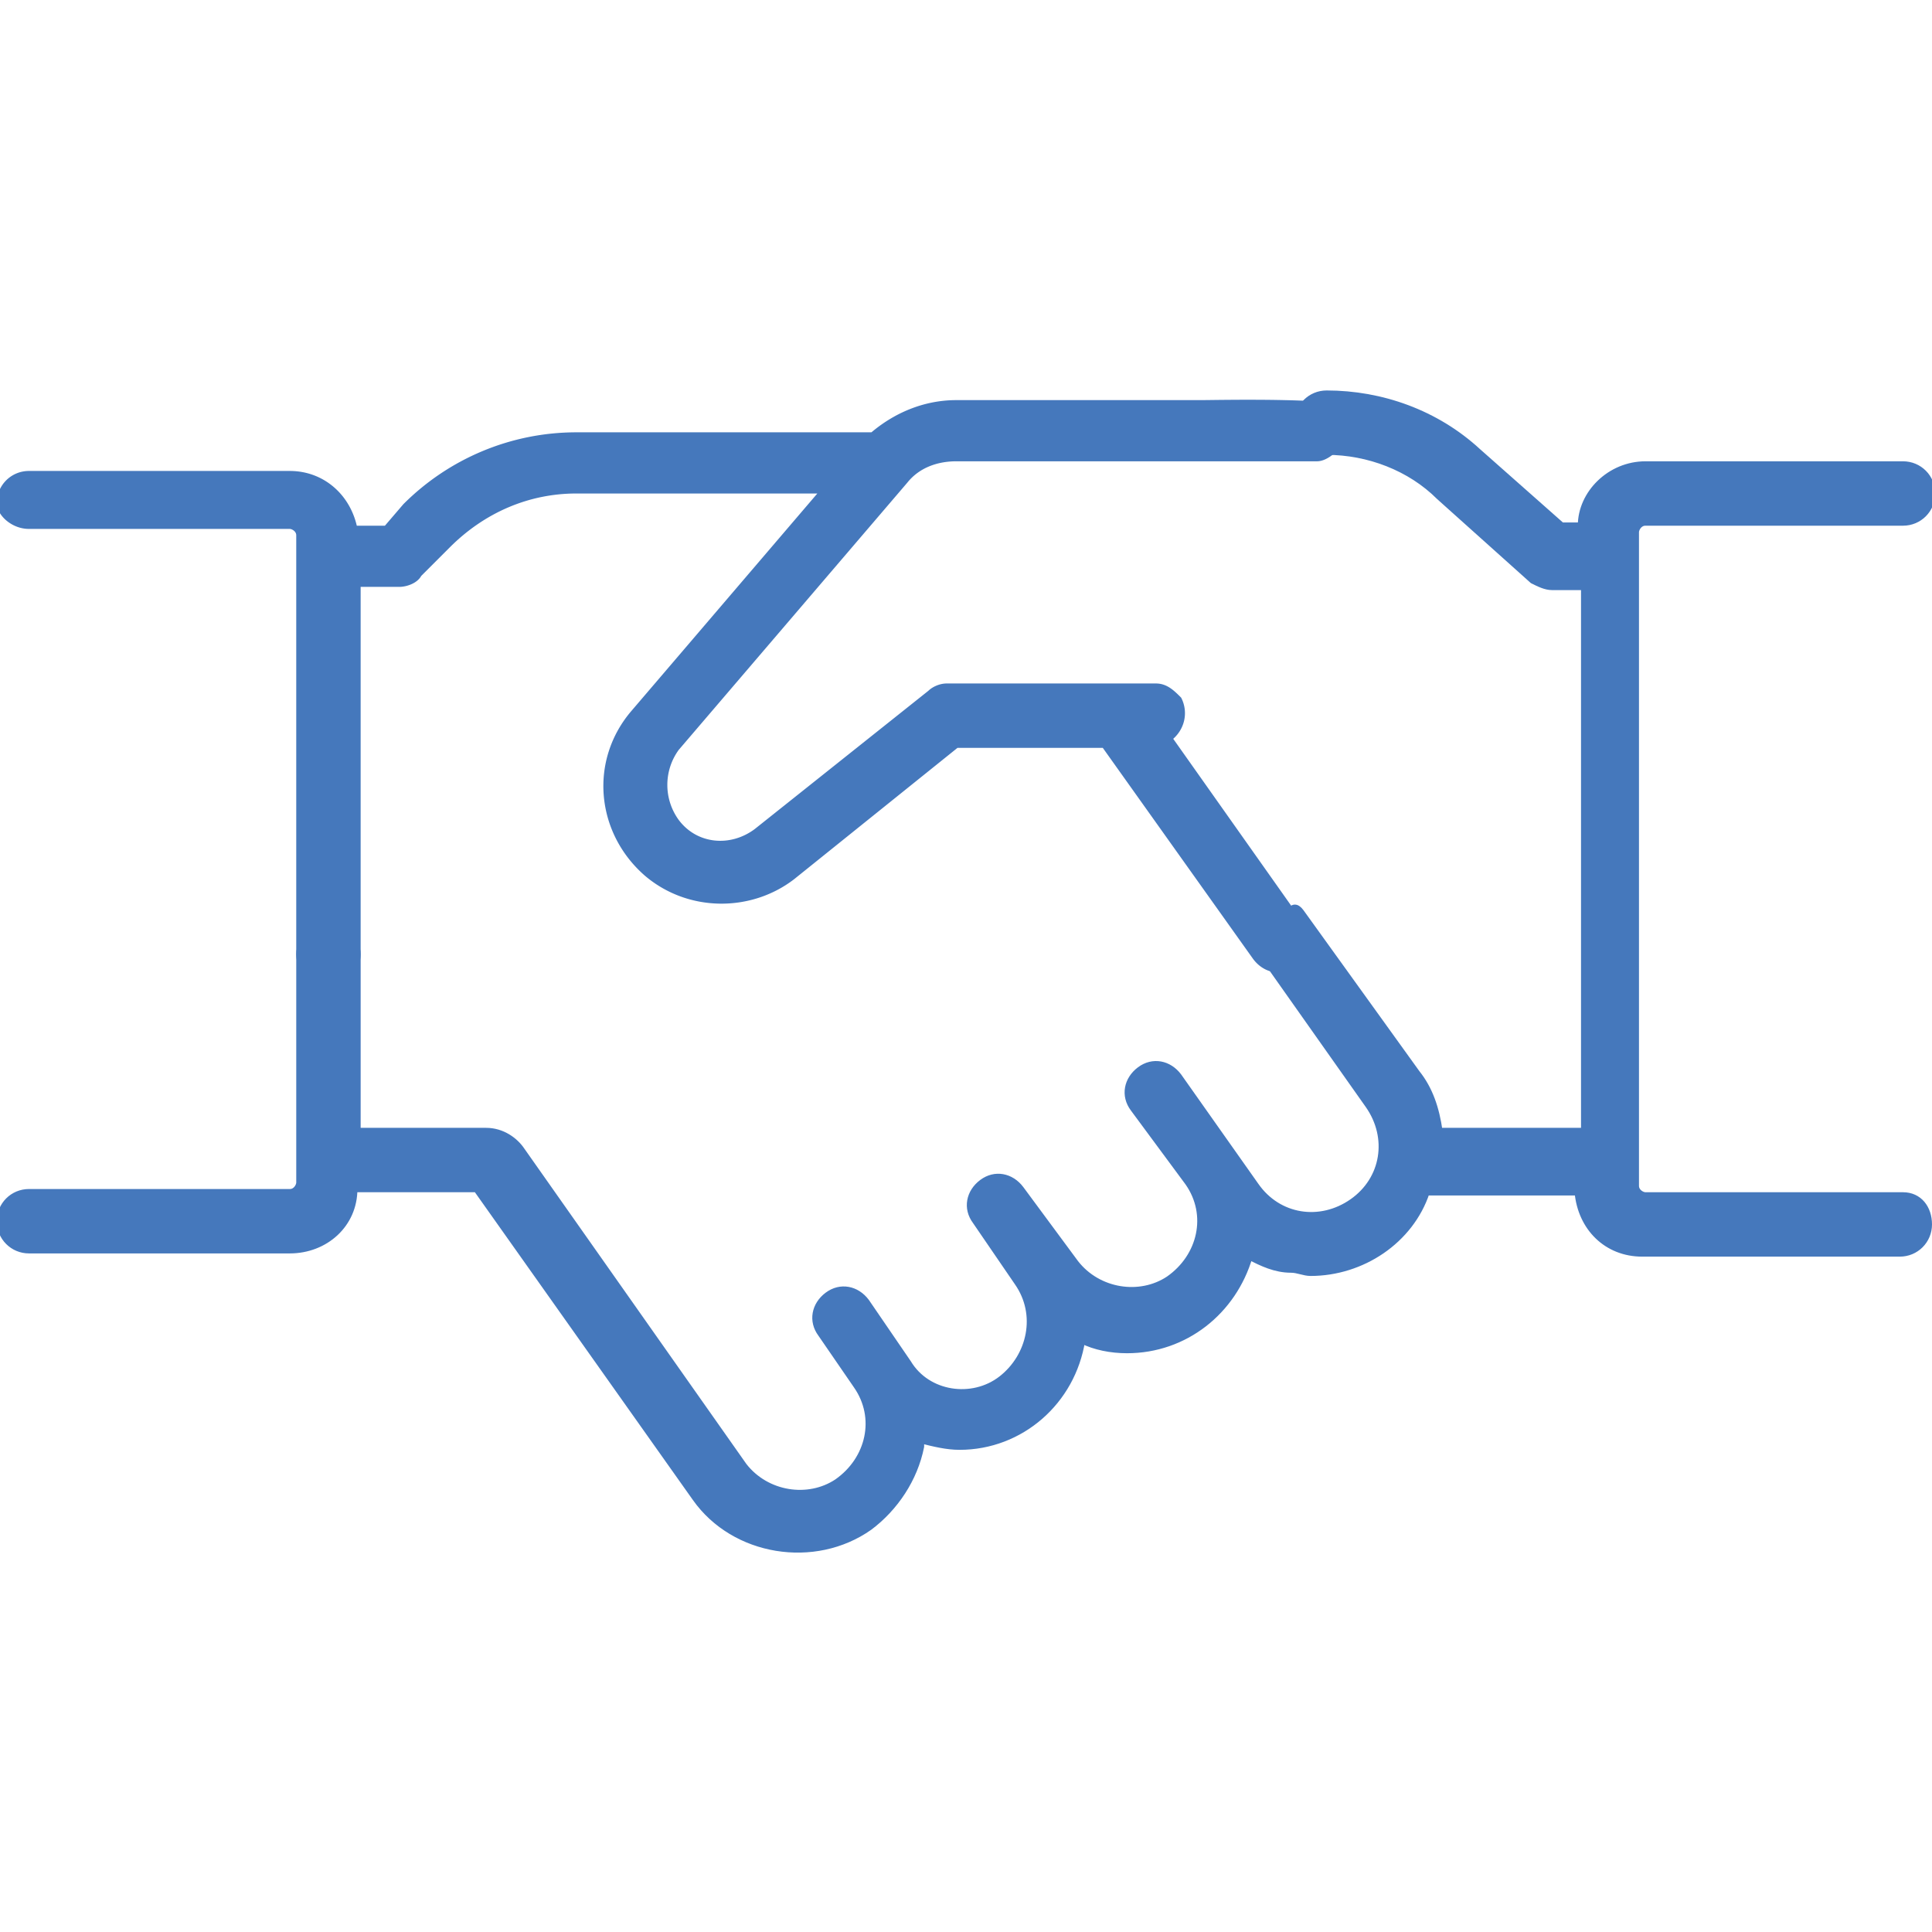
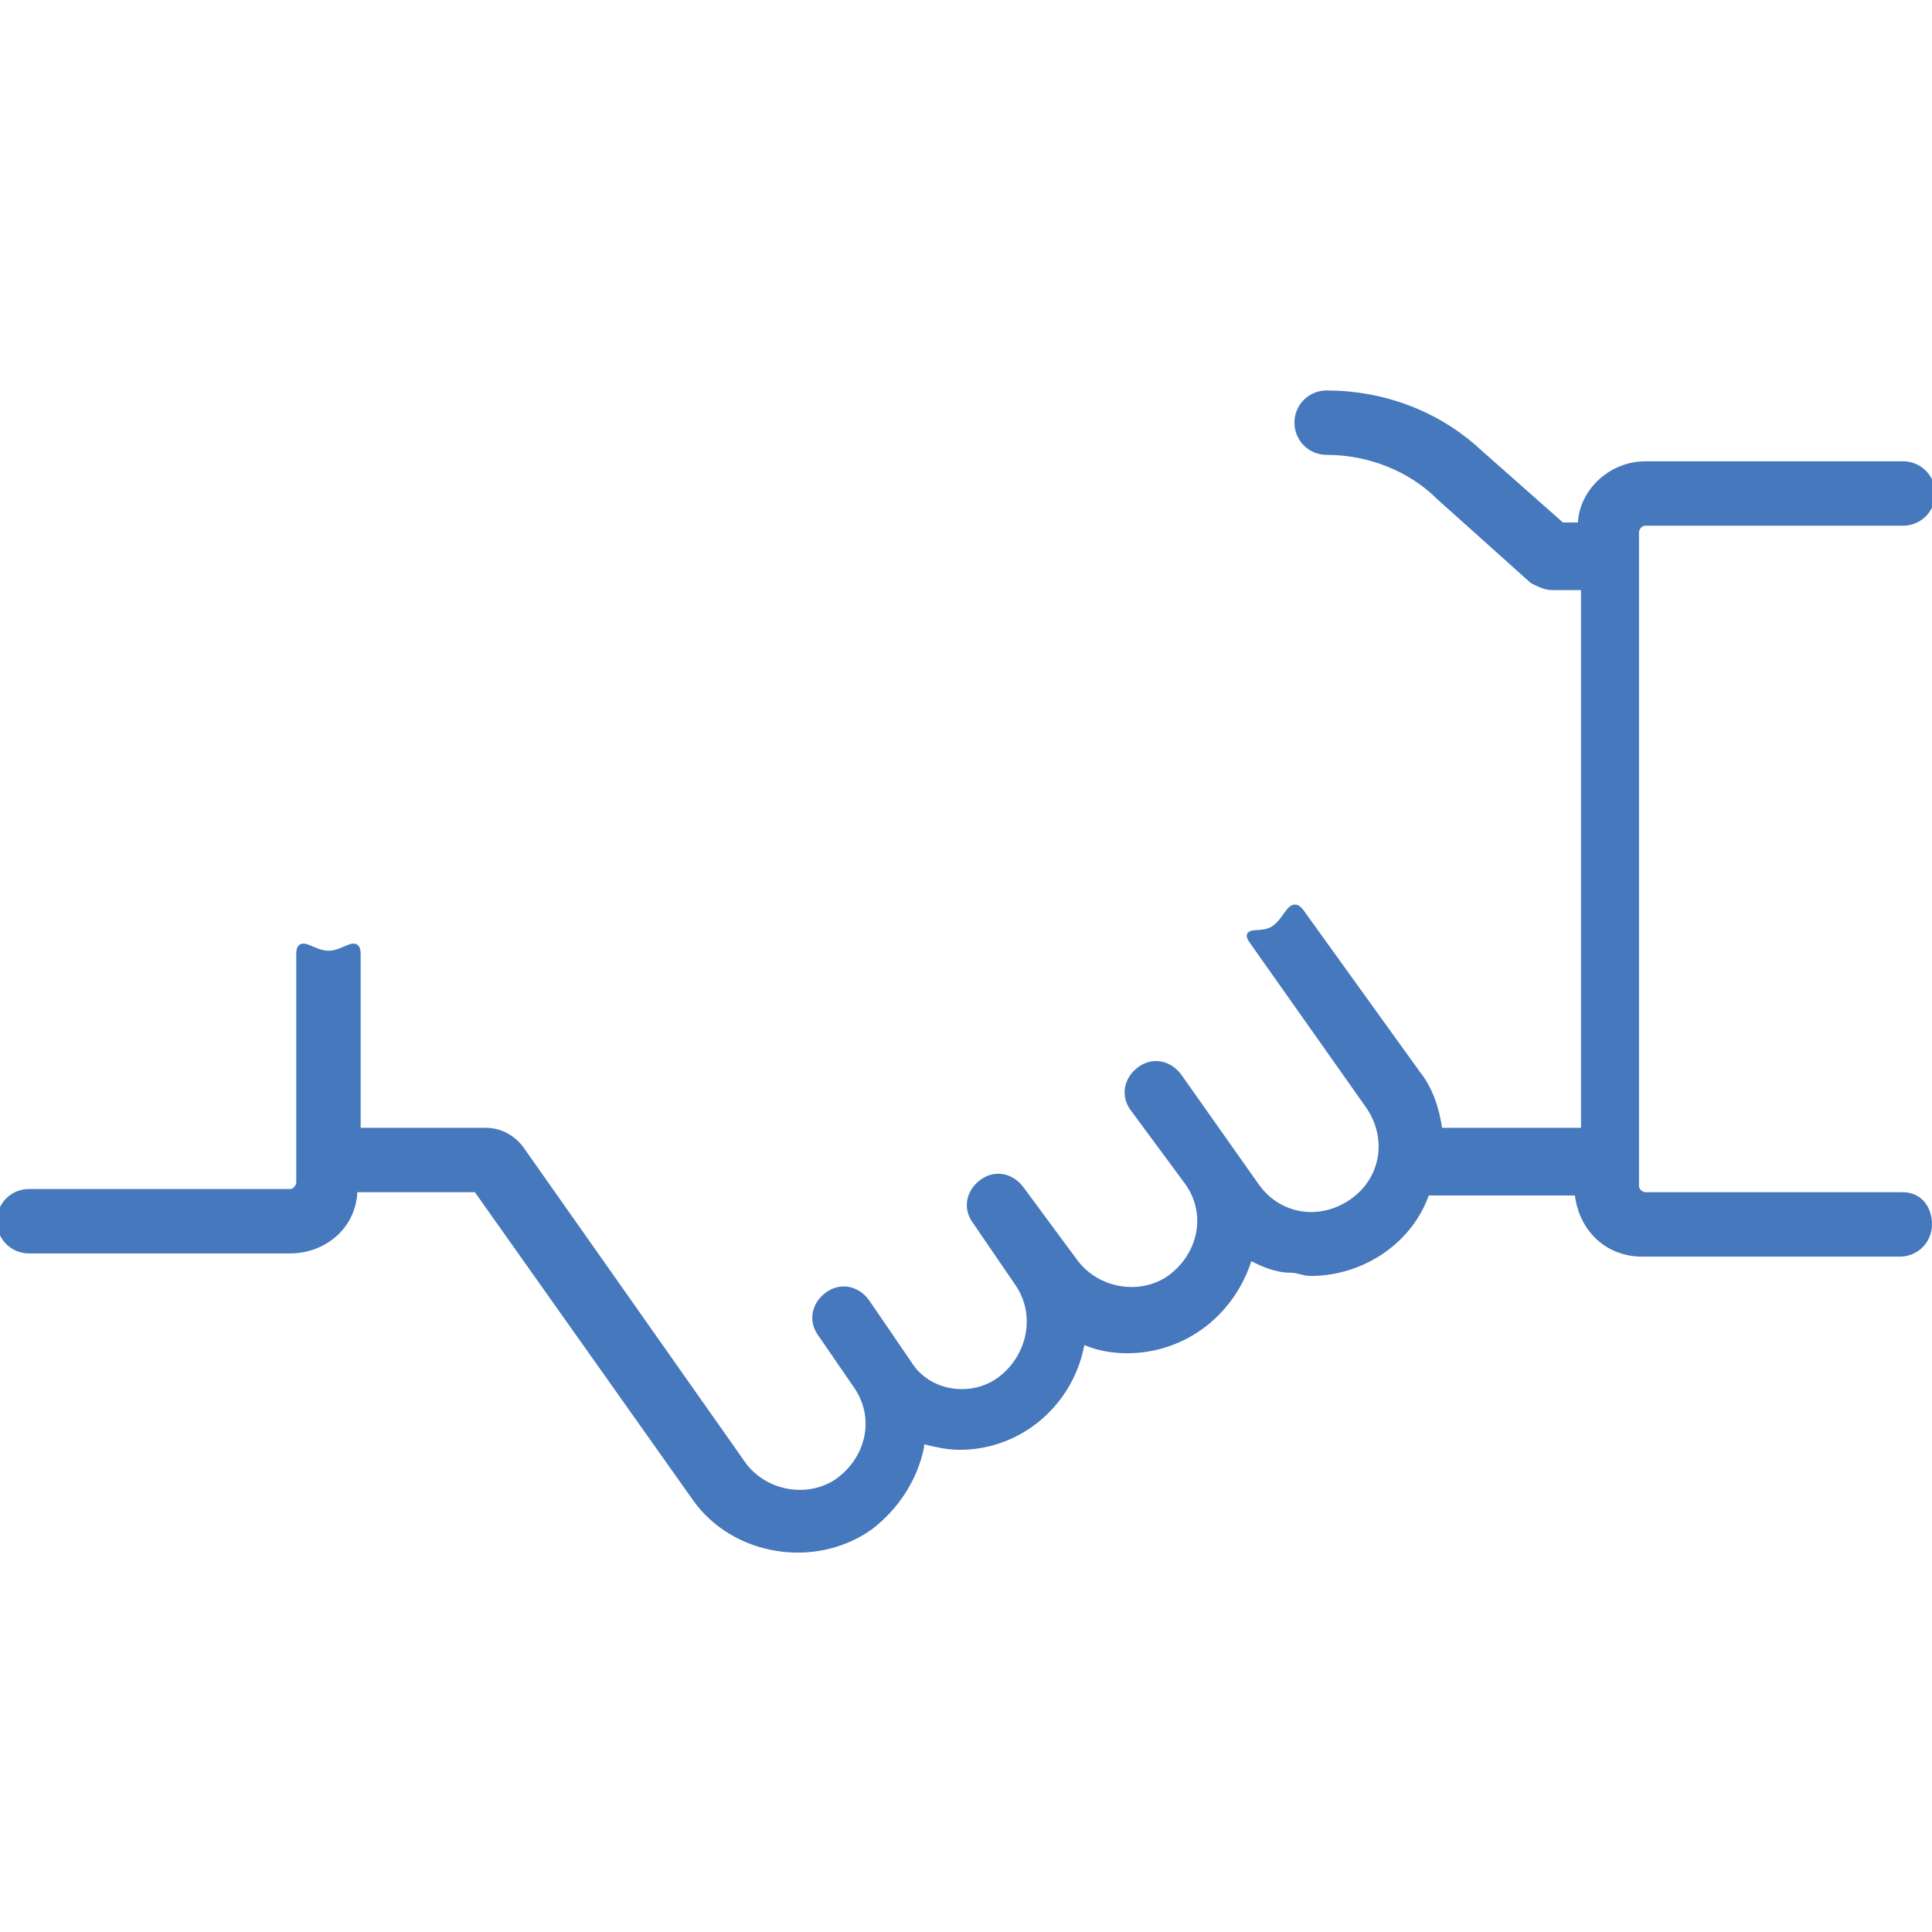
<svg xmlns="http://www.w3.org/2000/svg" viewBox="0 0 60 60" fill="#4578bc" stroke="#4578bc" stroke-width=".2" stroke-miterlimit="10">
-   <path d="M.9 16.326H9c.1 0 .3.1.3.3v13c0 .5.4.9.9.9s.9-.4.9-.9h0v-11.5h1.3c.2 0 .5-.1.6-.3l.9-.9c1.1-1.1 2.5-1.7 4-1.7h7.7l-5.9 6.9c-1.3 1.5-1.1 3.7.4 5 1.3 1.1 3.2 1.1 4.5.1l5.1-4.1h4.6l4.7 6.6c.3.4.8.5 1.2.2s.5-.8.2-1.2l-4.1-5.8c.4-.3.5-.8.3-1.2-.2-.2-.4-.4-.7-.4h-6.5c-.2 0-.4.1-.5.2l-5.4 4.3c-.8.6-1.9.5-2.5-.3a1.95 1.95 0 0 1 0-2.3l7.1-8.3c.4-.5 1-.7 1.6-.7h11.2c.5 0 1.2-1 1.2-1.4s-4.3-.3-4.8-.3h-7.6c-1 0-1.9.4-2.6 1h-9.2c-2 0-3.9.8-5.3 2.2l-.6.7h-1c-.2-1-1-1.7-2-1.7H.9c-.5 0-.9.4-.9.9 0 .3.4.7.9.7h0z" />
  <path d="M59.1 37.126h-8c-.1 0-.3-.1-.3-.3v-20.3c0-.1.1-.3.3-.3h8c.5 0 .9-.4.9-.9s-.4-.9-.9-.9h0-8c-1.1 0-2 .9-2 1.9h-.6l-2.6-2.3c-1.3-1.2-3-1.8-4.7-1.8-.5 0-.9.4-.9.9s.4.9.9.9c1.3 0 2.6.5 3.5 1.4l2.9 2.6c.2.1.4.2.6.2h1v16.9h-4.5c-.1-.7-.3-1.3-.7-1.8l-3.6-5c-.3-.4-.4.2-.8.5s-1 0-.7.4l3.6 5.1c.7 1 .5 2.3-.5 3s-2.3.5-3-.5l-2.4-3.4c-.3-.4-.8-.5-1.2-.2s-.5.8-.2 1.2l1.7 2.3c.7 1 .4 2.3-.6 3-.9.6-2.2.4-2.9-.5l-1.7-2.3c-.3-.4-.8-.5-1.2-.2s-.5.8-.2 1.2l1.3 1.9c.7 1 .4 2.3-.5 3s-2.3.5-2.9-.5l-1.3-1.9c-.3-.4-.8-.5-1.2-.2s-.5.8-.2 1.2l1.1 1.6c.7 1 .4 2.3-.6 3-.9.6-2.2.4-2.9-.5l-6.9-9.8c-.2-.3-.6-.6-1.1-.6h-4v-5.5c0-.5-.4 0-.9 0s-.9-.5-.9 0v7.1c0 .1-.1.3-.3.3H.9c-.5 0-.9.4-.9.9s.4.9.9.9H9c1.1 0 2-.8 2-1.9h3.8l6.8 9.6c1.2 1.7 3.7 2.1 5.4.9.8-.6 1.4-1.5 1.6-2.5v-.2c.4.1.8.2 1.2.2 1.9 0 3.5-1.4 3.8-3.3.4.2.9.3 1.4.3 1.8 0 3.3-1.2 3.8-2.9.4.2.8.4 1.3.4.2 0 .4.1.6.1 1.6 0 3.1-1 3.6-2.5H49c.1 1.1.9 1.9 2 1.9h8c.5 0 .9-.4.9-.9s-.3-.9-.8-.9h0z" />
</svg>